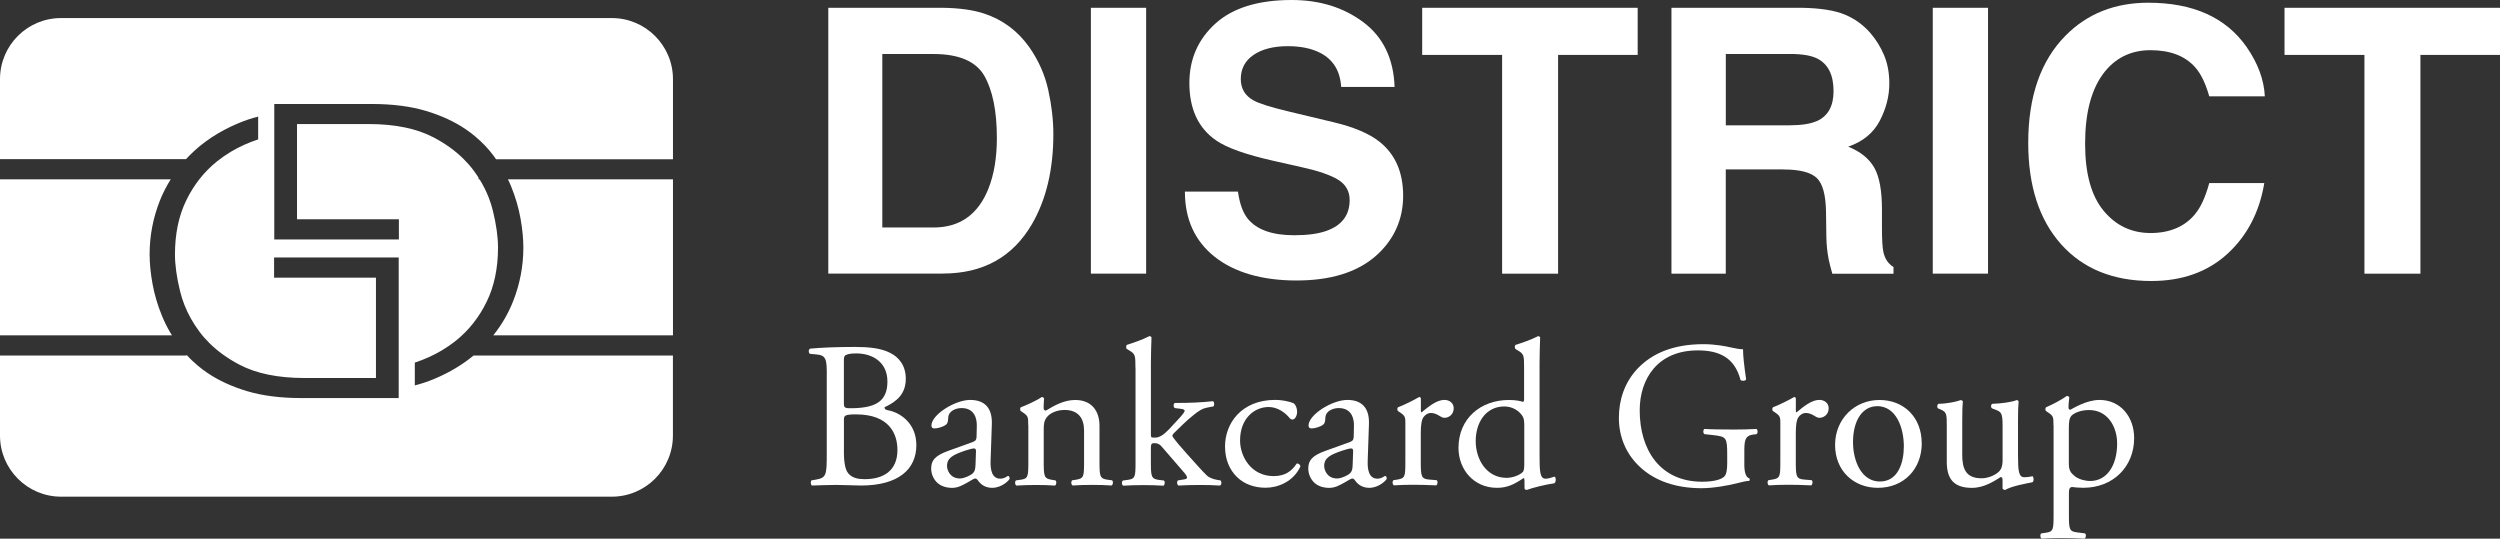
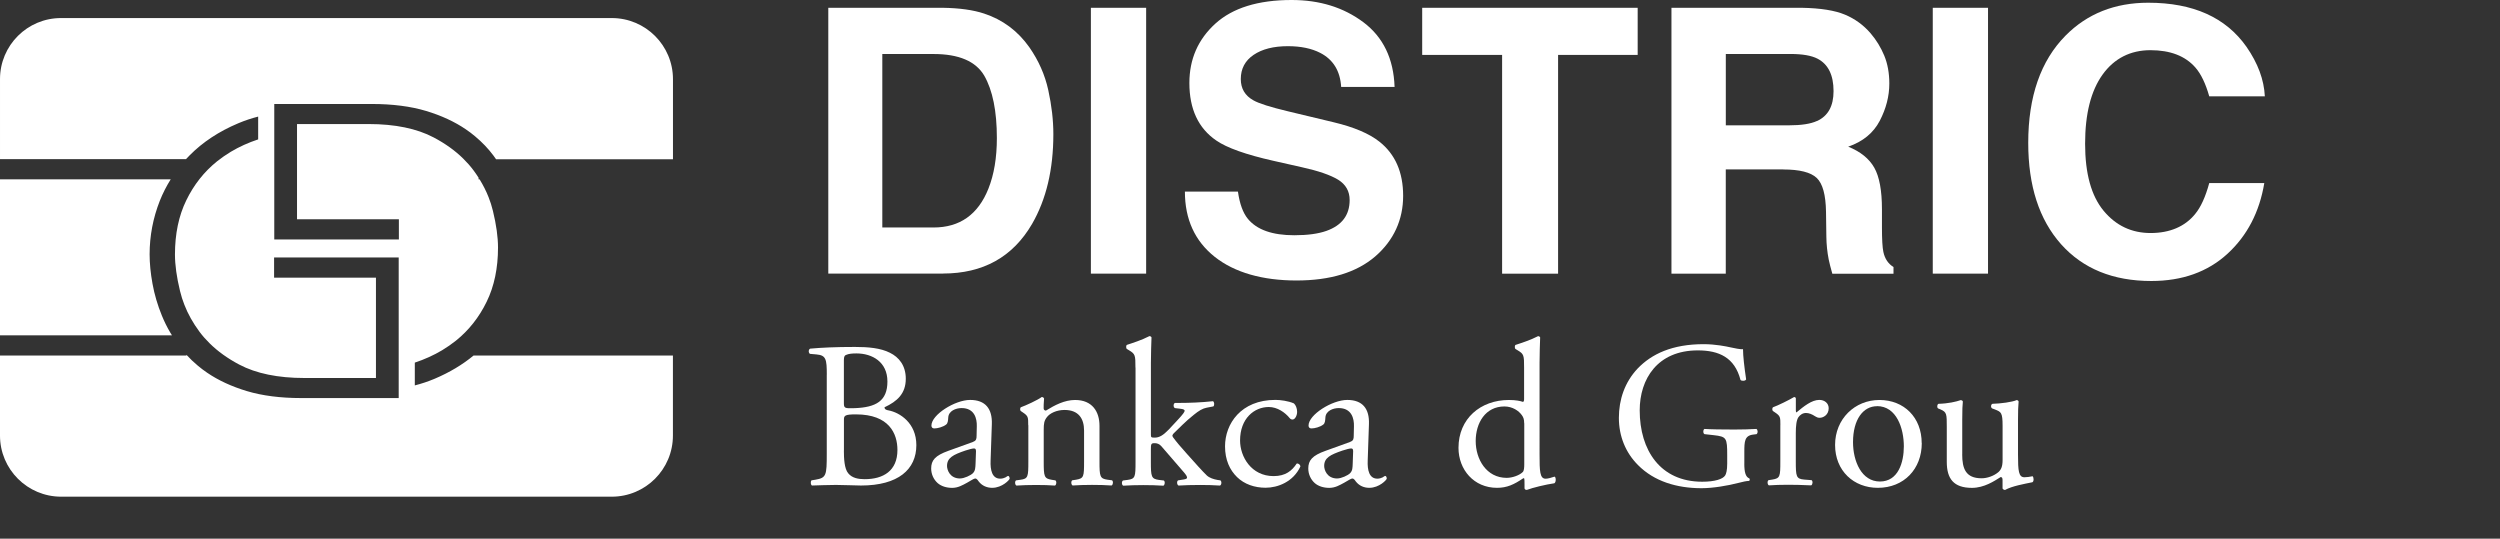
<svg xmlns="http://www.w3.org/2000/svg" viewBox="0 0 586.84 126.44">
  <rect x="0" y="0" width="586.84" height="126.44" fill="#333333" stroke="none" />
-   <path d="m0 .01h586.84v126.43h-586.84z" fill="none" />
  <g fill="#fff">
    <path d="m221.33 64.23h-26.9v-62.4h26.9c3.86.06 7.09.5 9.66 1.35 4.38 1.44 7.92 4.08 10.63 7.91 2.17 3.11 3.66 6.46 4.45 10.07s1.19 7.06 1.19 10.33c0 8.3-1.67 15.32-5 21.08-4.52 7.76-11.49 11.64-20.92 11.64zm9.71-46.47c-2-3.39-5.97-5.08-11.9-5.08h-12.03v40.72h12.03c6.15 0 10.45-3.03 12.87-9.1 1.33-3.33 1.99-7.29 1.99-11.89 0-6.35-1-11.23-2.96-14.65z" />
    <path d="m256.07 1.83h12.97v62.4h-12.97z" />
    <path d="m303.85 55.22c3.08 0 5.58-.34 7.5-1.02 3.64-1.29 5.46-3.7 5.46-7.24 0-2.06-.9-3.66-2.71-4.78-1.81-1.1-4.64-2.07-8.52-2.93l-6.61-1.49c-6.5-1.46-10.99-3.06-13.47-4.78-4.21-2.88-6.31-7.39-6.31-13.5 0-5.59 2.03-10.23 6.09-13.93 4.07-3.69 10.04-5.55 17.92-5.55 6.59 0 12.19 1.74 16.85 5.23 4.64 3.49 7.08 8.55 7.31 15.18h-12.54c-.23-3.75-1.86-6.43-4.92-8-2.03-1.04-4.56-1.57-7.58-1.57-3.36 0-6.05.68-8.05 2.04-2 1.35-3.01 3.25-3.01 5.67 0 2.23.98 3.9 2.96 5 1.27.73 3.98 1.59 8.13 2.58l10.76 2.58c4.71 1.13 8.28 2.64 10.67 4.53 3.73 2.94 5.59 7.18 5.59 12.74s-2.18 10.43-6.55 14.21c-4.37 3.76-10.53 5.65-18.49 5.65s-14.53-1.86-19.2-5.56c-4.65-3.7-6.99-8.81-6.99-15.3h12.45c.4 2.85 1.18 4.99 2.33 6.39 2.12 2.57 5.75 3.85 10.89 3.85h.02z" />
    <path d="m384.42 1.83v11.06h-18.68v51.35h-13.14v-51.35h-18.76v-11.06z" />
    <path d="m418.57 39.77h-13.47v24.47h-12.75v-62.41h30.63c4.38.08 7.75.62 10.1 1.61 2.35.98 4.35 2.45 6 4.36 1.36 1.58 2.42 3.33 3.22 5.25.79 1.92 1.19 4.1 1.19 6.56 0 2.96-.75 5.87-2.24 8.74-1.5 2.87-3.97 4.89-7.41 6.08 2.88 1.16 4.92 2.81 6.12 4.93s1.8 5.38 1.8 9.76v4.2c0 2.85.11 4.78.33 5.8.34 1.61 1.13 2.79 2.38 3.56v1.57h-14.36c-.4-1.38-.67-2.49-.85-3.34-.34-1.75-.53-3.54-.55-5.38l-.08-5.8c-.06-3.98-.78-6.63-2.18-7.96-1.41-1.33-4.02-1.99-7.86-1.99h.01zm7.93-11.35c2.61-1.19 3.9-3.52 3.9-7.03 0-3.78-1.26-6.32-3.77-7.62-1.41-.73-3.53-1.1-6.36-1.1h-15.16v16.75h14.78c2.94 0 5.13-.34 6.61-1.02z" />
    <path d="m453.69 1.83h12.97v62.4h-12.97z" />
    <path d="m522.87 59.57c-4.65 4.26-10.62 6.39-17.88 6.39-8.98 0-16.04-2.88-21.18-8.63-5.15-5.79-7.71-13.71-7.71-23.79 0-10.9 2.93-19.29 8.77-25.19 5.08-5.13 11.55-7.71 19.4-7.71 10.51 0 18.19 3.44 23.05 10.33 2.69 3.87 4.13 7.74 4.32 11.64h-13.05c-.85-3-1.93-5.25-3.26-6.77-2.38-2.71-5.89-4.06-10.55-4.06s-8.49 1.91-11.23 5.73-4.1 9.23-4.1 16.23 1.45 12.24 4.34 15.73 6.58 5.23 11.04 5.23 8.06-1.5 10.46-4.48c1.33-1.61 2.42-4.02 3.3-7.24h12.92c-1.13 6.8-4.01 12.34-8.64 16.59h.01z" />
-     <path d="m586.84 1.83v11.06h-18.68v51.35h-13.14v-51.35h-18.76v-11.06z" />
    <path d="m194.08 87.94c0-3.62-.19-4.54-2.4-4.74l-1.56-.14c-.4-.29-.35-1.03.05-1.22 2.64-.24 5.96-.4 10.51-.4 3.08 0 6.01.24 8.22 1.37 2.1 1.03 3.72 2.98 3.72 6.1 0 3.51-2.05 5.32-4.99 6.69 0 .49.4.64.92.73 2.64.49 6.55 2.94 6.55 8.16 0 5.67-4.21 9.48-13 9.48-1.42 0-3.81-.14-5.87-.14s-3.82.1-5.63.14c-.3-.14-.4-.92-.1-1.22l.88-.14c2.59-.44 2.69-.98 2.69-6.1v-18.57zm4.01 6.5c0 1.37.05 1.46 2.54 1.37 4.99-.19 7.68-1.67 7.68-6.26s-3.56-6.59-7.28-6.59c-1.08 0-1.81.1-2.26.29-.49.14-.68.4-.68 1.27v9.91zm0 11.35c0 1.76.1 4.26 1.03 5.32.92 1.13 2.4 1.37 3.86 1.37 4.35 0 7.68-1.95 7.68-6.85 0-3.86-1.96-8.36-9.73-8.36-2.64 0-2.83.29-2.83 1.27v7.23h-.01z" />
    <path d="m228.41 103.71c.73-.24.83-.68.83-1.41l.05-2.25c.05-1.81-.54-4.26-3.57-4.26-1.37 0-3.04.68-3.13 2.19-.05.78-.1 1.37-.49 1.67-.73.59-2.05.92-2.78.92-.44 0-.68-.24-.68-.68 0-2.54 5.53-6.01 9.09-6.01s5.23 2.05 5.09 5.72l-.29 8.5c-.1 2.25.35 4.26 2.26 4.26.49 0 .92-.14 1.22-.29.24-.14.49-.35.64-.35.19 0 .35.3.35.64 0 .24-1.72 2.15-4.1 2.15-1.18 0-2.35-.44-3.18-1.51-.19-.3-.49-.68-.78-.68-.35 0-.92.44-1.91.98-1.08.59-2.15 1.22-3.52 1.22s-2.59-.4-3.42-1.13c-.92-.83-1.51-2.05-1.51-3.42 0-1.91.92-3.03 4.05-4.15l5.82-2.1h-.02zm-3.04 8.6c.97 0 2.5-.73 2.99-1.22.59-.59.59-1.27.64-2.3l.1-2.88c0-.54-.19-.64-.49-.64s-1.13.19-2 .49c-2.88.98-4.31 1.71-4.31 3.62 0 .83.59 2.94 3.08 2.94z" />
    <path d="m241.36 99.8c0-1.91 0-2.15-1.32-3.03l-.44-.3c-.19-.19-.19-.73.05-.88 1.13-.4 3.91-1.67 4.89-2.4.19 0 .44.1.54.35-.1 1.13-.1 1.86-.1 2.3 0 .29.19.54.54.54 2.05-1.27 4.35-2.49 6.85-2.49 4.06 0 5.72 2.78 5.72 6.05v8.4c0 3.51.1 4 1.86 4.26l1.08.14c.35.24.24 1.08-.1 1.22-1.46-.1-2.88-.14-4.59-.14s-3.23.05-4.55.14c-.35-.14-.44-.97-.1-1.22l.92-.14c1.81-.3 1.86-.73 1.86-4.26v-7.28c0-2.78-1.27-4.83-4.59-4.83-1.86 0-3.47.78-4.15 1.71-.64.83-.73 1.51-.73 2.94v7.48c0 3.51.1 3.96 1.86 4.26l.88.14c.35.24.24 1.08-.1 1.22-1.32-.1-2.74-.14-4.45-.14s-3.23.05-4.59.14c-.35-.14-.44-.97-.1-1.22l1.03-.14c1.81-.24 1.86-.73 1.86-4.26v-8.55l-.04-.02z" />
    <path d="m266.53 86.27c0-2.89-.05-3.18-1.51-4.05l-.49-.3c-.24-.14-.24-.83 0-.97 1.22-.4 3.52-1.13 5.28-2.05.19 0 .4.1.49.29-.05 1.46-.14 3.91-.14 6.05v16.76c0 .64.05.73.88.73 1.08 0 2-.54 3.32-1.91l2-2.15c1.37-1.46 1.72-2 1.72-2.24s-.24-.4-1.08-.49l-1.18-.14c-.44-.14-.44-1.08 0-1.22h1.13c2.15 0 5.04-.1 7.77-.4.35.14.4.97.1 1.22l-1.56.3c-.98.19-1.81.68-3.08 1.71-1.91 1.51-3.56 3.27-4.45 4.1-.59.54-.64.78-.35 1.17.83 1.13 1.62 2.05 3.28 3.91 1.91 2.15 3.62 4.05 4.59 4.99.68.64 1.67.92 2.54 1.08l.68.1c.35.24.29 1.08-.1 1.22-1.42-.1-3.08-.14-4.64-.14-1.96 0-3.67.05-5.09.14-.4-.19-.44-1.03-.1-1.22l.88-.14c.73-.1 1.22-.19 1.22-.49s-.19-.64-.83-1.37l-5.23-6.05c-.44-.49-.97-.68-1.51-.68-.88 0-.92.14-.92 1.67v2.69c0 3.51.1 4 1.86 4.26l1.18.14c.35.24.24 1.08-.1 1.22-1.61-.1-3.04-.14-4.74-.14s-3.23.05-4.69.14c-.35-.14-.44-.97-.05-1.22l1.08-.14c1.81-.24 1.86-.73 1.86-4.26v-22.08l-.02-.02z" />
    <path d="m303.75 94.72c.4.35.73 1.13.73 1.95 0 .88-.49 1.81-1.08 1.81-.24 0-.49-.1-.68-.35-1.08-1.32-2.88-2.59-4.89-2.59-3.42 0-6.74 2.69-6.74 7.86 0 3.81 2.64 8.36 7.87 8.36 2.83 0 4.31-1.27 5.42-2.94.4-.1.83.24.87.68-1.67 3.62-5.33 4.99-8.17 4.99-2.59 0-4.99-.83-6.69-2.49-1.72-1.67-2.83-4.05-2.83-7.23 0-5.27 3.72-10.9 11.83-10.9 1.13 0 3.03.24 4.35.83h.01z" />
    <path d="m316.94 103.71c.73-.24.83-.68.83-1.41l.05-2.25c.05-1.81-.54-4.26-3.57-4.26-1.37 0-3.04.68-3.13 2.19-.05.78-.1 1.37-.49 1.67-.73.59-2.05.92-2.78.92-.45 0-.69-.24-.69-.68 0-2.54 5.53-6.01 9.1-6.01s5.23 2.05 5.08 5.72l-.29 8.5c-.1 2.25.35 4.26 2.26 4.26.49 0 .92-.14 1.22-.29.24-.14.49-.35.64-.35.19 0 .35.3.35.64 0 .24-1.72 2.15-4.1 2.15-1.18 0-2.35-.44-3.18-1.51-.19-.3-.49-.68-.78-.68-.35 0-.92.44-1.91.98-1.08.59-2.14 1.22-3.52 1.22s-2.59-.4-3.42-1.13c-.92-.83-1.51-2.05-1.51-3.42 0-1.91.92-3.03 4.06-4.15l5.82-2.1h-.02zm-3.03 8.6c.97 0 2.5-.73 2.99-1.22.59-.59.59-1.27.63-2.3l.1-2.88c0-.54-.19-.64-.49-.64s-1.13.19-2 .49c-2.88.98-4.31 1.71-4.31 3.62 0 .83.59 2.94 3.08 2.94z" />
-     <path d="m329.9 99.8c0-1.91 0-2.15-1.32-3.03l-.44-.3c-.19-.19-.19-.73.05-.88 1.13-.4 3.72-1.67 4.94-2.4.24.05.4.14.4.35v2.83c0 .24.05.4.14.44 1.72-1.41 3.58-2.94 5.38-2.94 1.22 0 2.19.78 2.19 1.95 0 1.61-1.32 2.25-2.1 2.25-.49 0-.73-.14-1.08-.35-.73-.49-1.46-.78-2.15-.78-.78 0-1.37.44-1.76.97-.49.68-.64 2.1-.64 3.76v6.64c0 3.51.1 4.1 1.96 4.26l1.76.14c.35.24.24 1.08-.1 1.22-2.3-.1-3.72-.14-5.42-.14s-3.23.05-4.5.14c-.35-.14-.45-.97-.1-1.22l.92-.14c1.81-.3 1.86-.73 1.86-4.26v-8.55z" />
    <path d="m361.39 106.7c0 3.86.05 5.67 1.42 5.67.54 0 1.37-.24 2.1-.49.35.1.4 1.32-.05 1.56-2.05.3-5.09 1.03-6.46 1.56-.29 0-.54-.14-.54-.4v-.83c0-.73 0-1.32-.1-1.51h-.19c-2.15 1.46-3.81 2.25-6.17 2.25-5.42 0-9.04-4.26-9.04-9.39 0-6.85 5.18-11.23 11.83-11.23 1.67 0 2.73.24 3.27.44.24 0 .3-.29.3-.68v-7.37c0-2.89-.05-3.18-1.51-4.05l-.49-.3c-.24-.14-.24-.83 0-.97 1.22-.4 3.52-1.13 5.28-2.05.19 0 .4.1.49.29-.05 1.46-.14 3.91-.14 6.05zm-3.61-7.33c0-.98-.19-1.41-.54-1.91-.73-1.03-2.2-2.05-4.1-2.05-4.45 0-6.74 3.86-6.74 8.12s2.5 8.64 7.28 8.64c1.32 0 2.99-.59 3.77-1.37.29-.29.35-1.03.35-1.81v-9.63h-.01z" />
    <path d="m409.45 108.84c0 1.95.29 3.13 1.18 3.46.14.14.14.44-.05.59-.59 0-1.46.19-2.4.44-2.59.68-6.11 1.27-8.76 1.27-5.82 0-11.14-1.61-14.91-5.42-2.94-2.94-4.5-6.8-4.5-11.09s1.37-8.36 4.4-11.58c3.28-3.42 8.12-5.72 15.5-5.72 2.78 0 5.38.54 6.21.73.92.19 2.45.54 3.03.44 0 1.61.3 4.15.73 7.09-.14.4-1.03.44-1.32.14-1.37-5.28-5.04-6.94-10.02-6.94-9.49 0-13.64 6.74-13.64 14.07 0 9.39 4.85 16.76 14.67 16.76 3.04 0 4.85-.64 5.38-1.46.24-.35.49-1.22.49-2.78v-1.95c0-4.1-.14-4.4-3.18-4.74l-2.15-.24c-.39-.19-.35-1.08 0-1.22 1.42.1 4.1.14 7 .14 1.91 0 3.58-.05 5.18-.14.35.19.4.92.05 1.22l-.78.1c-2.05.24-2.1 1.62-2.1 4.1v2.73h-.03z" />
    <path d="m417.92 99.8c0-1.91 0-2.15-1.32-3.03l-.44-.3c-.19-.19-.19-.73.05-.88 1.13-.4 3.72-1.67 4.94-2.4.24.05.4.14.4.35v2.83c0 .24.05.4.14.44 1.71-1.41 3.57-2.94 5.37-2.94 1.23 0 2.2.78 2.2 1.95 0 1.61-1.32 2.25-2.1 2.25-.49 0-.73-.14-1.08-.35-.73-.49-1.46-.78-2.15-.78-.78 0-1.37.44-1.76.97-.49.68-.63 2.1-.63 3.76v6.64c0 3.51.09 4.1 1.95 4.26l1.76.14c.35.24.24 1.08-.1 1.22-2.3-.1-3.72-.14-5.42-.14s-3.23.05-4.5.14c-.35-.14-.44-.97-.1-1.22l.92-.14c1.81-.3 1.86-.73 1.86-4.26v-8.55z" />
    <path d="m451.11 104.01c0 6.1-4.2 10.5-10.32 10.5-5.63 0-10.03-3.96-10.03-10.07s4.64-10.55 10.41-10.55 9.92 4.1 9.92 10.12h.01zm-10.51-8.66c-3.23 0-5.63 3.08-5.63 8.45 0 4.45 2 9.23 6.31 9.23s5.62-4.5 5.62-8.26c0-4.15-1.67-9.44-6.31-9.44z" />
    <path d="m460.6 106.65c0 3.37.83 5.62 4.55 5.62 1.32 0 2.88-.54 3.96-1.46.64-.59.97-1.32.97-2.83v-8.01c0-3.18-.35-3.27-1.81-3.86l-.64-.24c-.35-.19-.35-.88.05-1.08 1.95-.05 4.64-.4 5.72-.88.24.05.4.14.44.35-.1.92-.14 2.45-.14 4.24v8.21c0 3.86.14 5.32 1.51 5.32.59 0 1.22-.1 1.91-.24.29.24.35 1.22-.05 1.41-1.91.4-4.74.88-6.41 1.81-.24 0-.49-.14-.59-.35v-2c0-.44-.14-.68-.44-.68-1.46.92-3.86 2.54-6.74 2.54-4.31 0-5.91-2.15-5.91-6.1v-8.16c0-3.08 0-3.51-1.46-4.15l-.59-.24c-.3-.24-.24-.92.1-1.08 2.26-.05 4.15-.49 5.23-.87.29.05.44.14.49.35-.09.83-.14 1.86-.14 4.24v8.13z" />
-     <path d="m482.02 99.8c0-1.91 0-2.15-1.32-3.03l-.44-.3c-.19-.19-.19-.73.05-.88 1.27-.54 3.56-1.71 4.84-2.64.3 0 .49.1.59.35-.1.88-.19 1.61-.19 2.24 0 .35.09.64.44.64.63-.3 3.72-2.3 6.85-2.3 4.94 0 8.12 4 8.12 8.94 0 6.8-4.99 11.68-11.94 11.68-.87 0-2.24-.1-2.69-.19-.44.1-.68.35-.68 1.37v5.13c0 3.46.1 3.91 1.86 4.15l1.91.24c.35.24.24 1.08-.1 1.22-2.35-.1-3.76-.14-5.47-.14s-3.23.05-4.59.14c-.35-.14-.44-.97-.1-1.22l1.03-.14c1.81-.24 1.86-.73 1.86-4.26v-21.02l-.02.02zm3.61 9.09c0 1.56.49 2.15 1.46 2.94.97.73 2.49 1.08 3.52 1.08 4.01 0 6.36-3.72 6.36-8.8 0-3.91-2.19-7.86-6.6-7.86-2.1 0-3.62.78-4.15 1.37-.45.54-.59 1.27-.59 2.89v8.4z" />
    <path d="m40.06 42.09h-40.06v36.63h40.37c-.14-.23-.3-.46-.43-.7-.76-1.29-1.4-2.61-1.94-3.93-1.01-2.46-1.75-4.98-2.2-7.47-.46-2.53-.68-4.86-.68-6.92 0-4.3.8-8.52 2.39-12.56.7-1.76 1.56-3.45 2.57-5.06h-.01z" />
-     <path d="m115.81 78.72h42.16v-36.63h-38.74c.26.55.52 1.09.74 1.64 1.01 2.46 1.75 4.98 2.2 7.47.46 2.53.68 4.86.68 6.92 0 4.3-.8 8.52-2.39 12.56-1.14 2.9-2.71 5.59-4.67 8.04h.01z" />
    <path d="m111.17 83.45c-2.6 2.15-5.64 3.97-9.08 5.43l-.29.12c-1.39.58-2.87 1.07-4.43 1.47v-5.35c2.3-.76 4.46-1.74 6.42-2.91 1.12-.67 2.2-1.43 3.24-2.25 3.02-2.43 5.45-5.51 7.21-9.14 1.78-3.63 2.66-7.91 2.66-12.7 0-2.46-.4-5.35-1.19-8.6-.29-1.17-.62-2.23-1.02-3.22-.55-1.41-1.27-2.83-2.12-4.21h-.23v-.37c-.38-.6-.78-1.19-1.21-1.76-.7-.94-1.49-1.83-2.36-2.69-1.88-1.87-4.23-3.56-6.96-5-3.97-2.1-9.11-3.15-15.26-3.15h-16.83v22.35h23.91v4.74h-29.25v-31.8h22.89c4.85 0 9.13.55 12.73 1.63 3.59 1.08 6.73 2.53 9.36 4.33.74.5 1.48 1.05 2.18 1.65 1.64 1.37 3.08 2.88 4.29 4.5.22.3.41.58.61.86h41.53v-18.79c0-7.92-6.43-14.35-14.36-14.35h-129.25c-7.93-.02-14.36 6.4-14.36 14.33v18.79h43.66c.29-.31.58-.62.88-.92 3.04-3.07 6.85-5.59 11.34-7.48l.29-.12c1.39-.58 2.87-1.07 4.43-1.47v5.35c-2.3.76-4.46 1.74-6.42 2.91-1.12.67-2.2 1.43-3.24 2.25-3.02 2.43-5.45 5.51-7.21 9.14-1.78 3.63-2.66 7.91-2.66 12.7 0 2.46.4 5.35 1.19 8.6.29 1.17.62 2.23 1.02 3.22.83 2.16 2.04 4.3 3.56 6.35.7.94 1.49 1.83 2.36 2.69 1.88 1.87 4.23 3.56 6.96 5 3.97 2.1 9.11 3.15 15.26 3.15h16.83v-23.55h-23.91v-4.74h29.25v33h-22.89c-4.85 0-9.13-.55-12.73-1.63-3.59-1.08-6.73-2.53-9.36-4.33-.74-.5-1.48-1.06-2.18-1.65-.96-.8-1.85-1.65-2.66-2.54v.16h-43.77v18.79c0 7.92 6.43 14.35 14.36 14.35h129.24c7.93 0 14.36-6.43 14.36-14.35v-18.79z" />
  </g>
</svg>